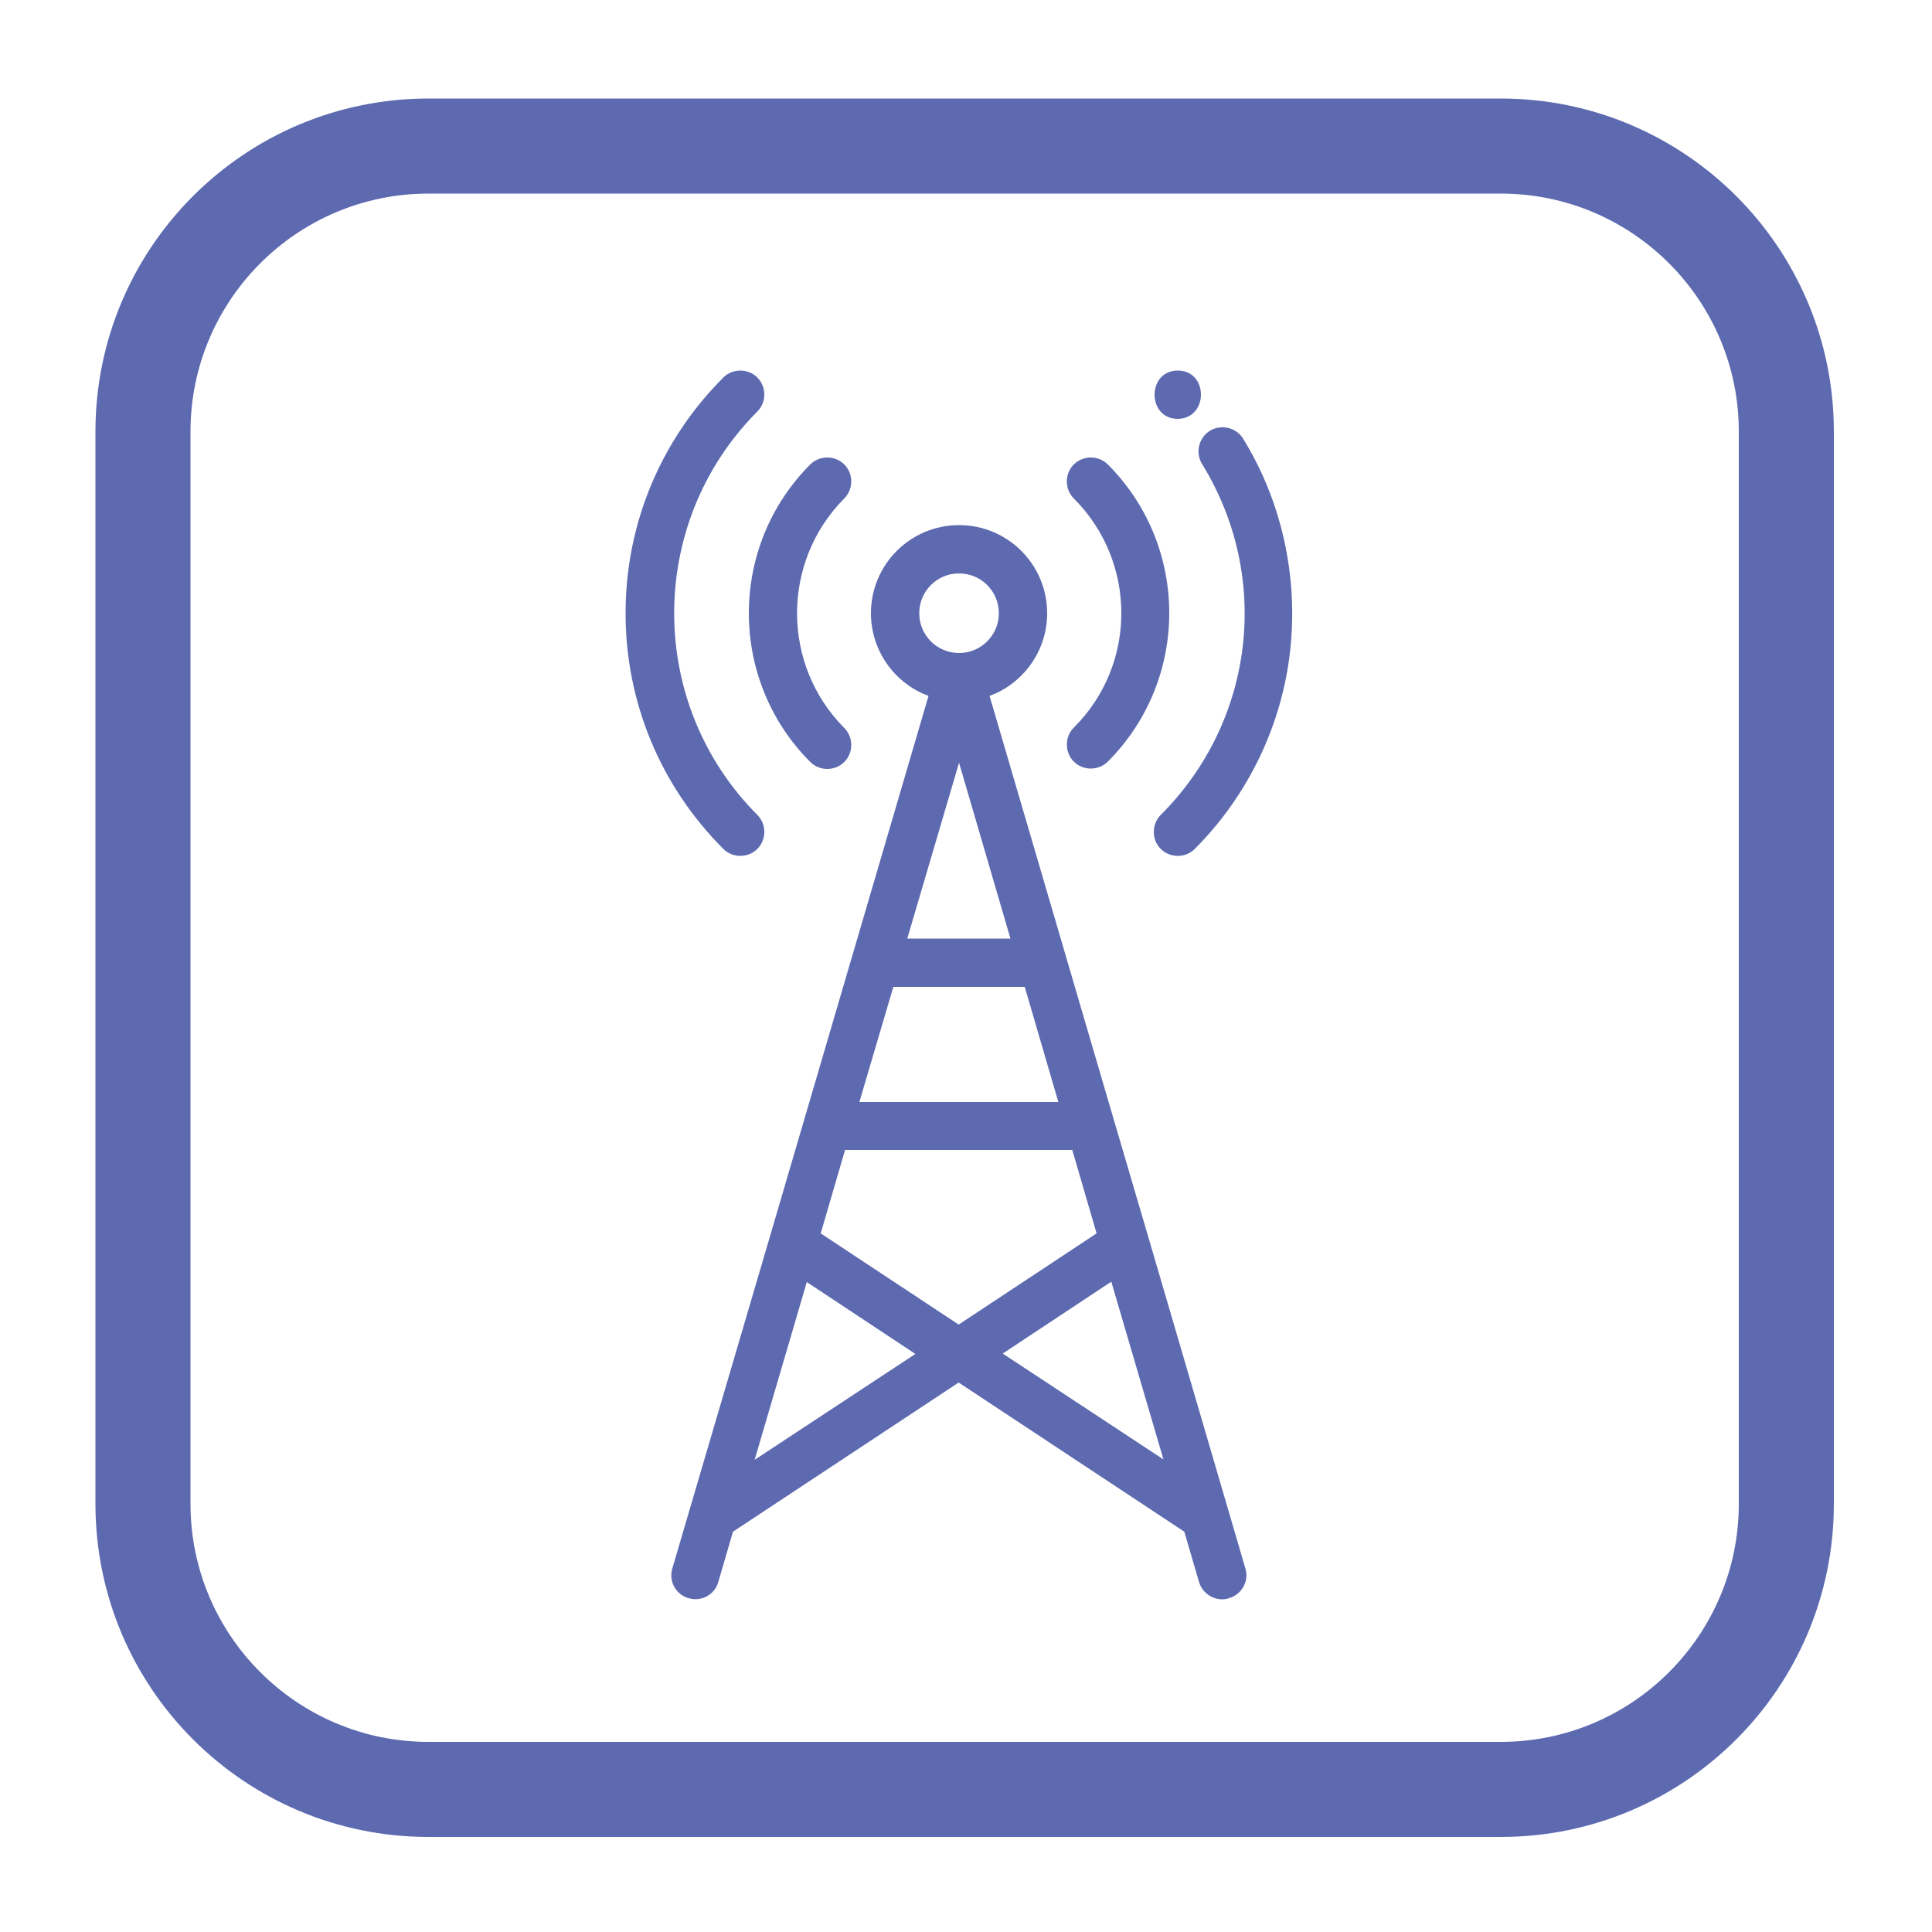
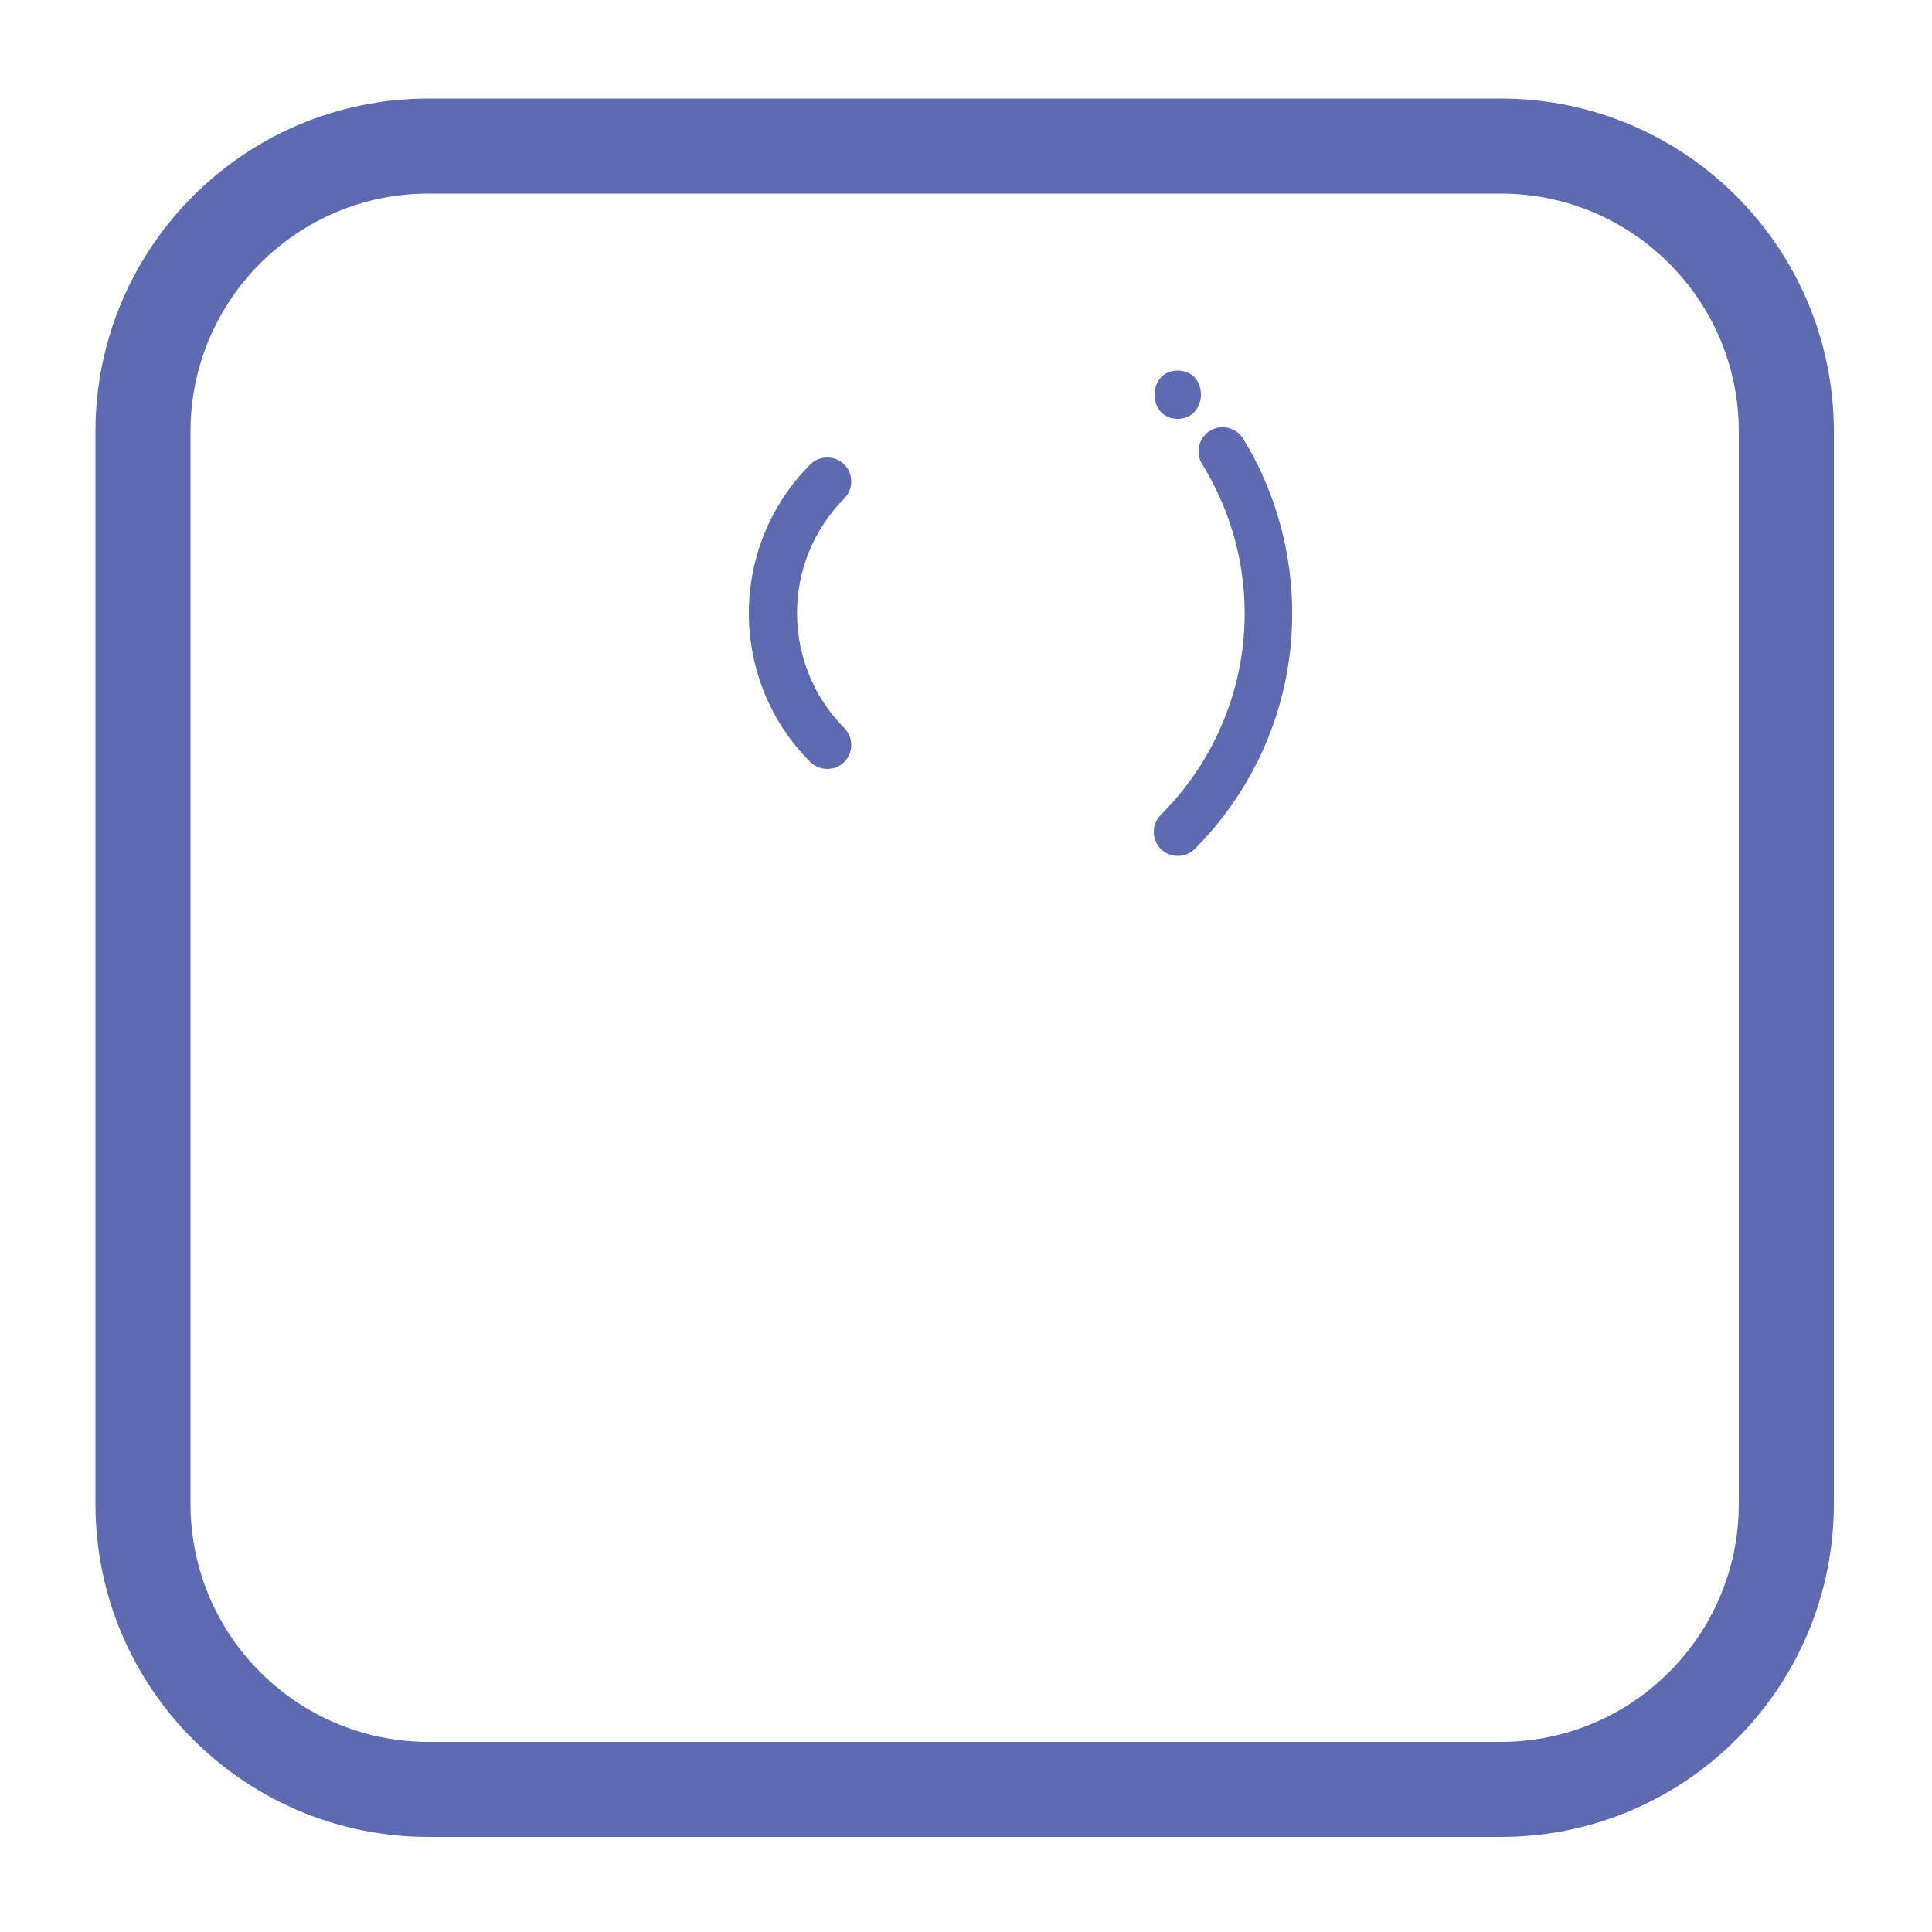
<svg xmlns="http://www.w3.org/2000/svg" version="1.1" id="Capa_1" x="0px" y="0px" viewBox="0 0 500 500" style="enable-background:new 0 0 500 500;" xml:space="preserve">
  <style type="text/css">
	.st0{fill:#5D6AB0;}
</style>
  <g>
    <g id="_70_00000041295471838504641100000005334955202515892665_">
      <path id="background_00000060716798463930652720000018346288606356293310_" class="st0" d="M388.4,50.1c34,0,61.6,27.6,61.6,61.6    v277.5c0,34-27.6,61.6-61.6,61.6H110.9c-34,0-61.6-27.6-61.6-61.6V111.7c0-34,27.6-61.6,61.6-61.6H388.4 M388.4,25.5H110.9    c-47.6,0-86.2,38.6-86.2,86.2c0,0,0,0,0,0v277.5c0,47.6,38.6,86.2,86.2,86.2c0,0,0,0,0,0h277.5c47.6,0,86.2-38.6,86.2-86.2    c0,0,0,0,0,0V111.7C474.6,64.1,436,25.5,388.4,25.5C388.4,25.5,388.4,25.5,388.4,25.5z" />
    </g>
    <g>
      <g>
        <g>
-           <path class="st0" d="M322.3,405.9l-25.1-85.7c0,0,0,0,0,0l-9-30.6c0,0,0,0,0,0l-12.4-42.3c0,0,0,0,0,0l-19.7-67.2      c8.7-3.2,14.9-11.6,14.9-21.4c0-12.6-10.2-22.8-22.8-22.8s-22.8,10.2-22.8,22.8c0,9.8,6.2,18.2,14.9,21.4l-41.1,140.1      c0,0,0,0,0,0L174,405.9c-1,3.3,0.9,6.8,4.2,7.7c3.3,1,6.8-0.9,7.7-4.2l3.8-13l58.4-38.6l58.4,38.6l3.8,13c0.8,2.7,3.3,4.5,6,4.5      c0.6,0,1.2-0.1,1.8-0.3C321.4,412.6,323.3,409.2,322.3,405.9z M237.9,158.7c0-5.7,4.6-10.3,10.3-10.3c5.7,0,10.3,4.6,10.3,10.3      c0,5.7-4.6,10.3-10.3,10.3S237.9,164.4,237.9,158.7z M248.2,197.4l13.3,45.5h-26.7L248.2,197.4z M231.2,255.4h34l8.7,29.8h-51.5      L231.2,255.4z M195.3,377.8l13.5-46l28.1,18.6L195.3,377.8z M212.4,319.2l6.3-21.6h58.8l6.3,21.6l-35.7,23.6L212.4,319.2z       M259.5,350.3l28.1-18.6l13.5,46L259.5,350.3z" />
-         </g>
+           </g>
      </g>
      <g>
        <g>
          <path class="st0" d="M218.5,129c2.4-2.4,2.4-6.4,0-8.8c-2.4-2.4-6.4-2.4-8.8,0c-21.2,21.2-21.2,55.8,0,77      c1.2,1.2,2.8,1.8,4.4,1.8c1.6,0,3.2-0.6,4.4-1.8c2.4-2.4,2.4-6.4,0-8.8C202.2,172,202.2,145.4,218.5,129z" />
        </g>
      </g>
      <g>
        <g>
-           <path class="st0" d="M286.7,120.2c-2.4-2.4-6.4-2.4-8.8,0c-2.4,2.4-2.4,6.4,0,8.8c16.4,16.4,16.4,43,0,59.3      c-2.4,2.4-2.4,6.4,0,8.8c1.2,1.2,2.8,1.8,4.4,1.8c1.6,0,3.2-0.6,4.4-1.8C307.9,175.9,307.9,141.4,286.7,120.2z" />
-         </g>
+           </g>
      </g>
      <g>
        <g>
-           <path class="st0" d="M196,106.5c2.4-2.4,2.4-6.4,0-8.8c-2.4-2.4-6.4-2.4-8.8,0c-16.3,16.3-25.3,38-25.3,61c0,23,9,44.7,25.3,61      c1.2,1.2,2.8,1.8,4.4,1.8c1.6,0,3.2-0.6,4.4-1.8c2.4-2.4,2.4-6.4,0-8.8C167.3,182.1,167.3,135.3,196,106.5z" />
-         </g>
+           </g>
      </g>
      <g>
        <g>
          <path class="st0" d="M321.7,113.5c-1.8-2.9-5.7-3.8-8.6-2c-2.9,1.8-3.8,5.7-2,8.6c18,29.2,13.6,66.5-10.7,90.8      c-2.4,2.4-2.4,6.4,0,8.8c1.2,1.2,2.8,1.8,4.4,1.8c1.6,0,3.2-0.6,4.4-1.8c13.8-13.8,22.6-32.1,24.7-51.4      C336,149.2,331.7,129.7,321.7,113.5z" />
        </g>
      </g>
      <g>
        <g>
          <path class="st0" d="M304.8,95.9c-8,0-8,12.5,0,12.5C312.8,108.3,312.8,95.9,304.8,95.9z" />
        </g>
      </g>
    </g>
  </g>
</svg>